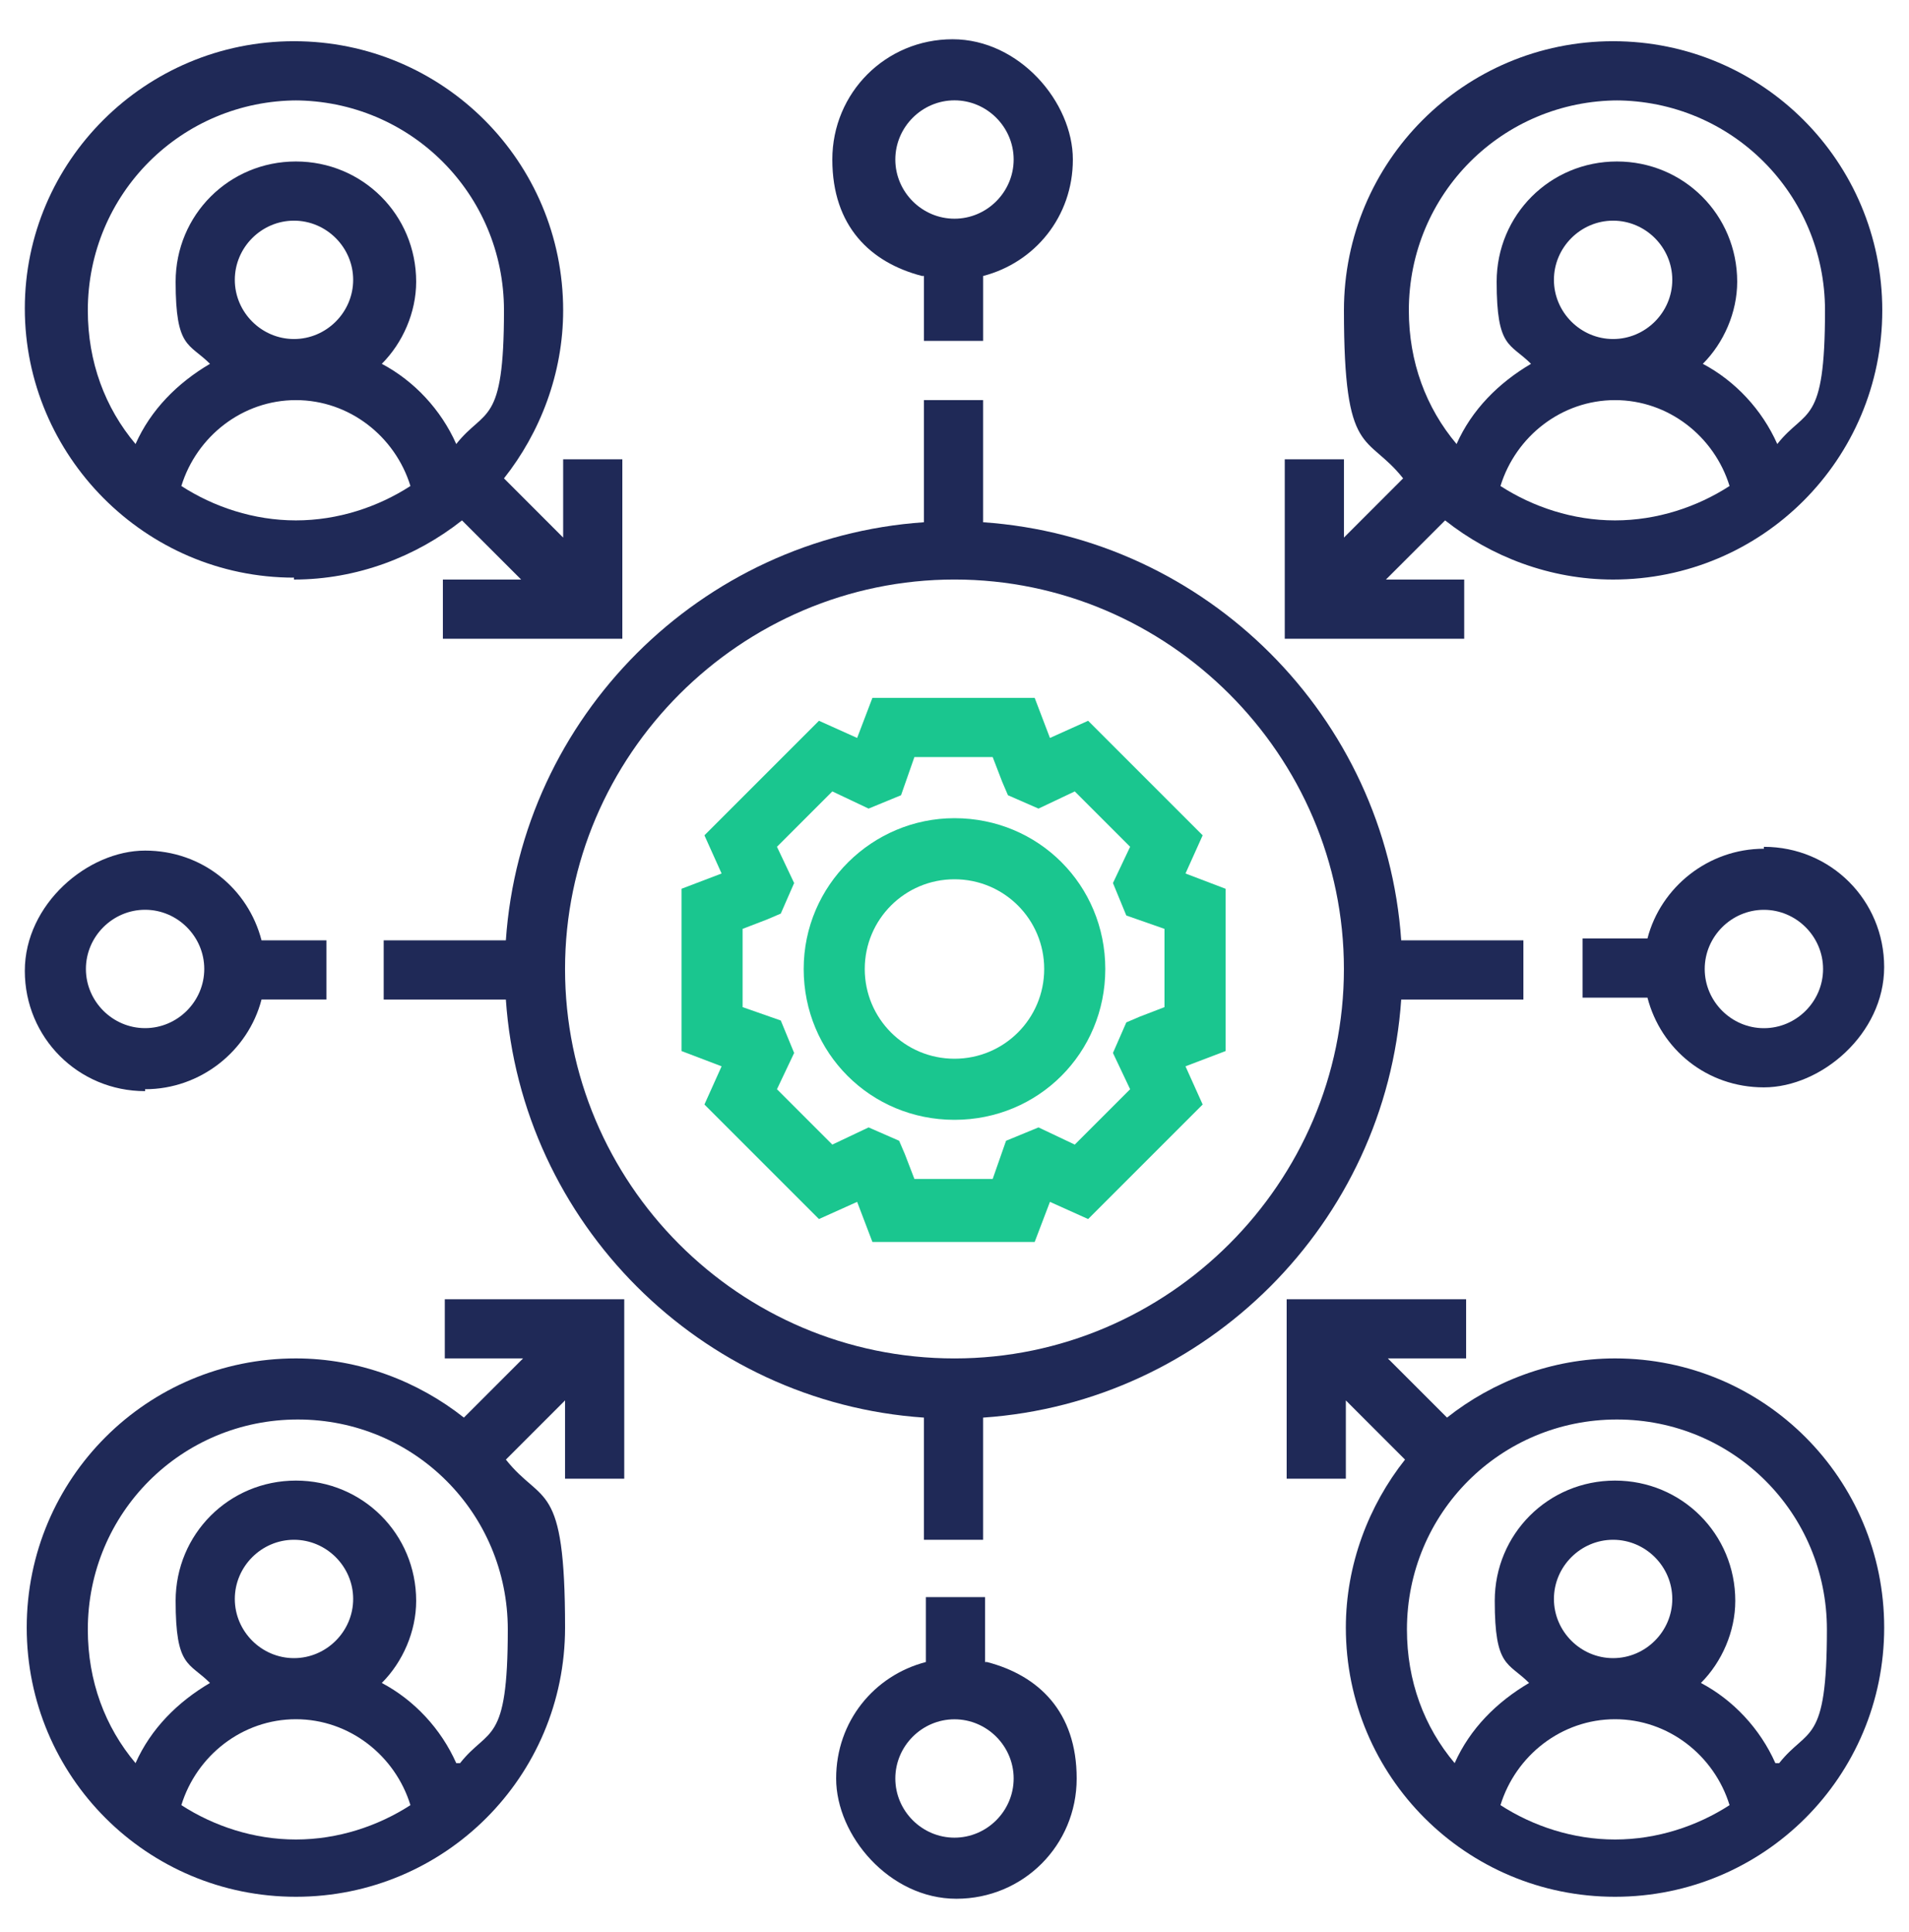
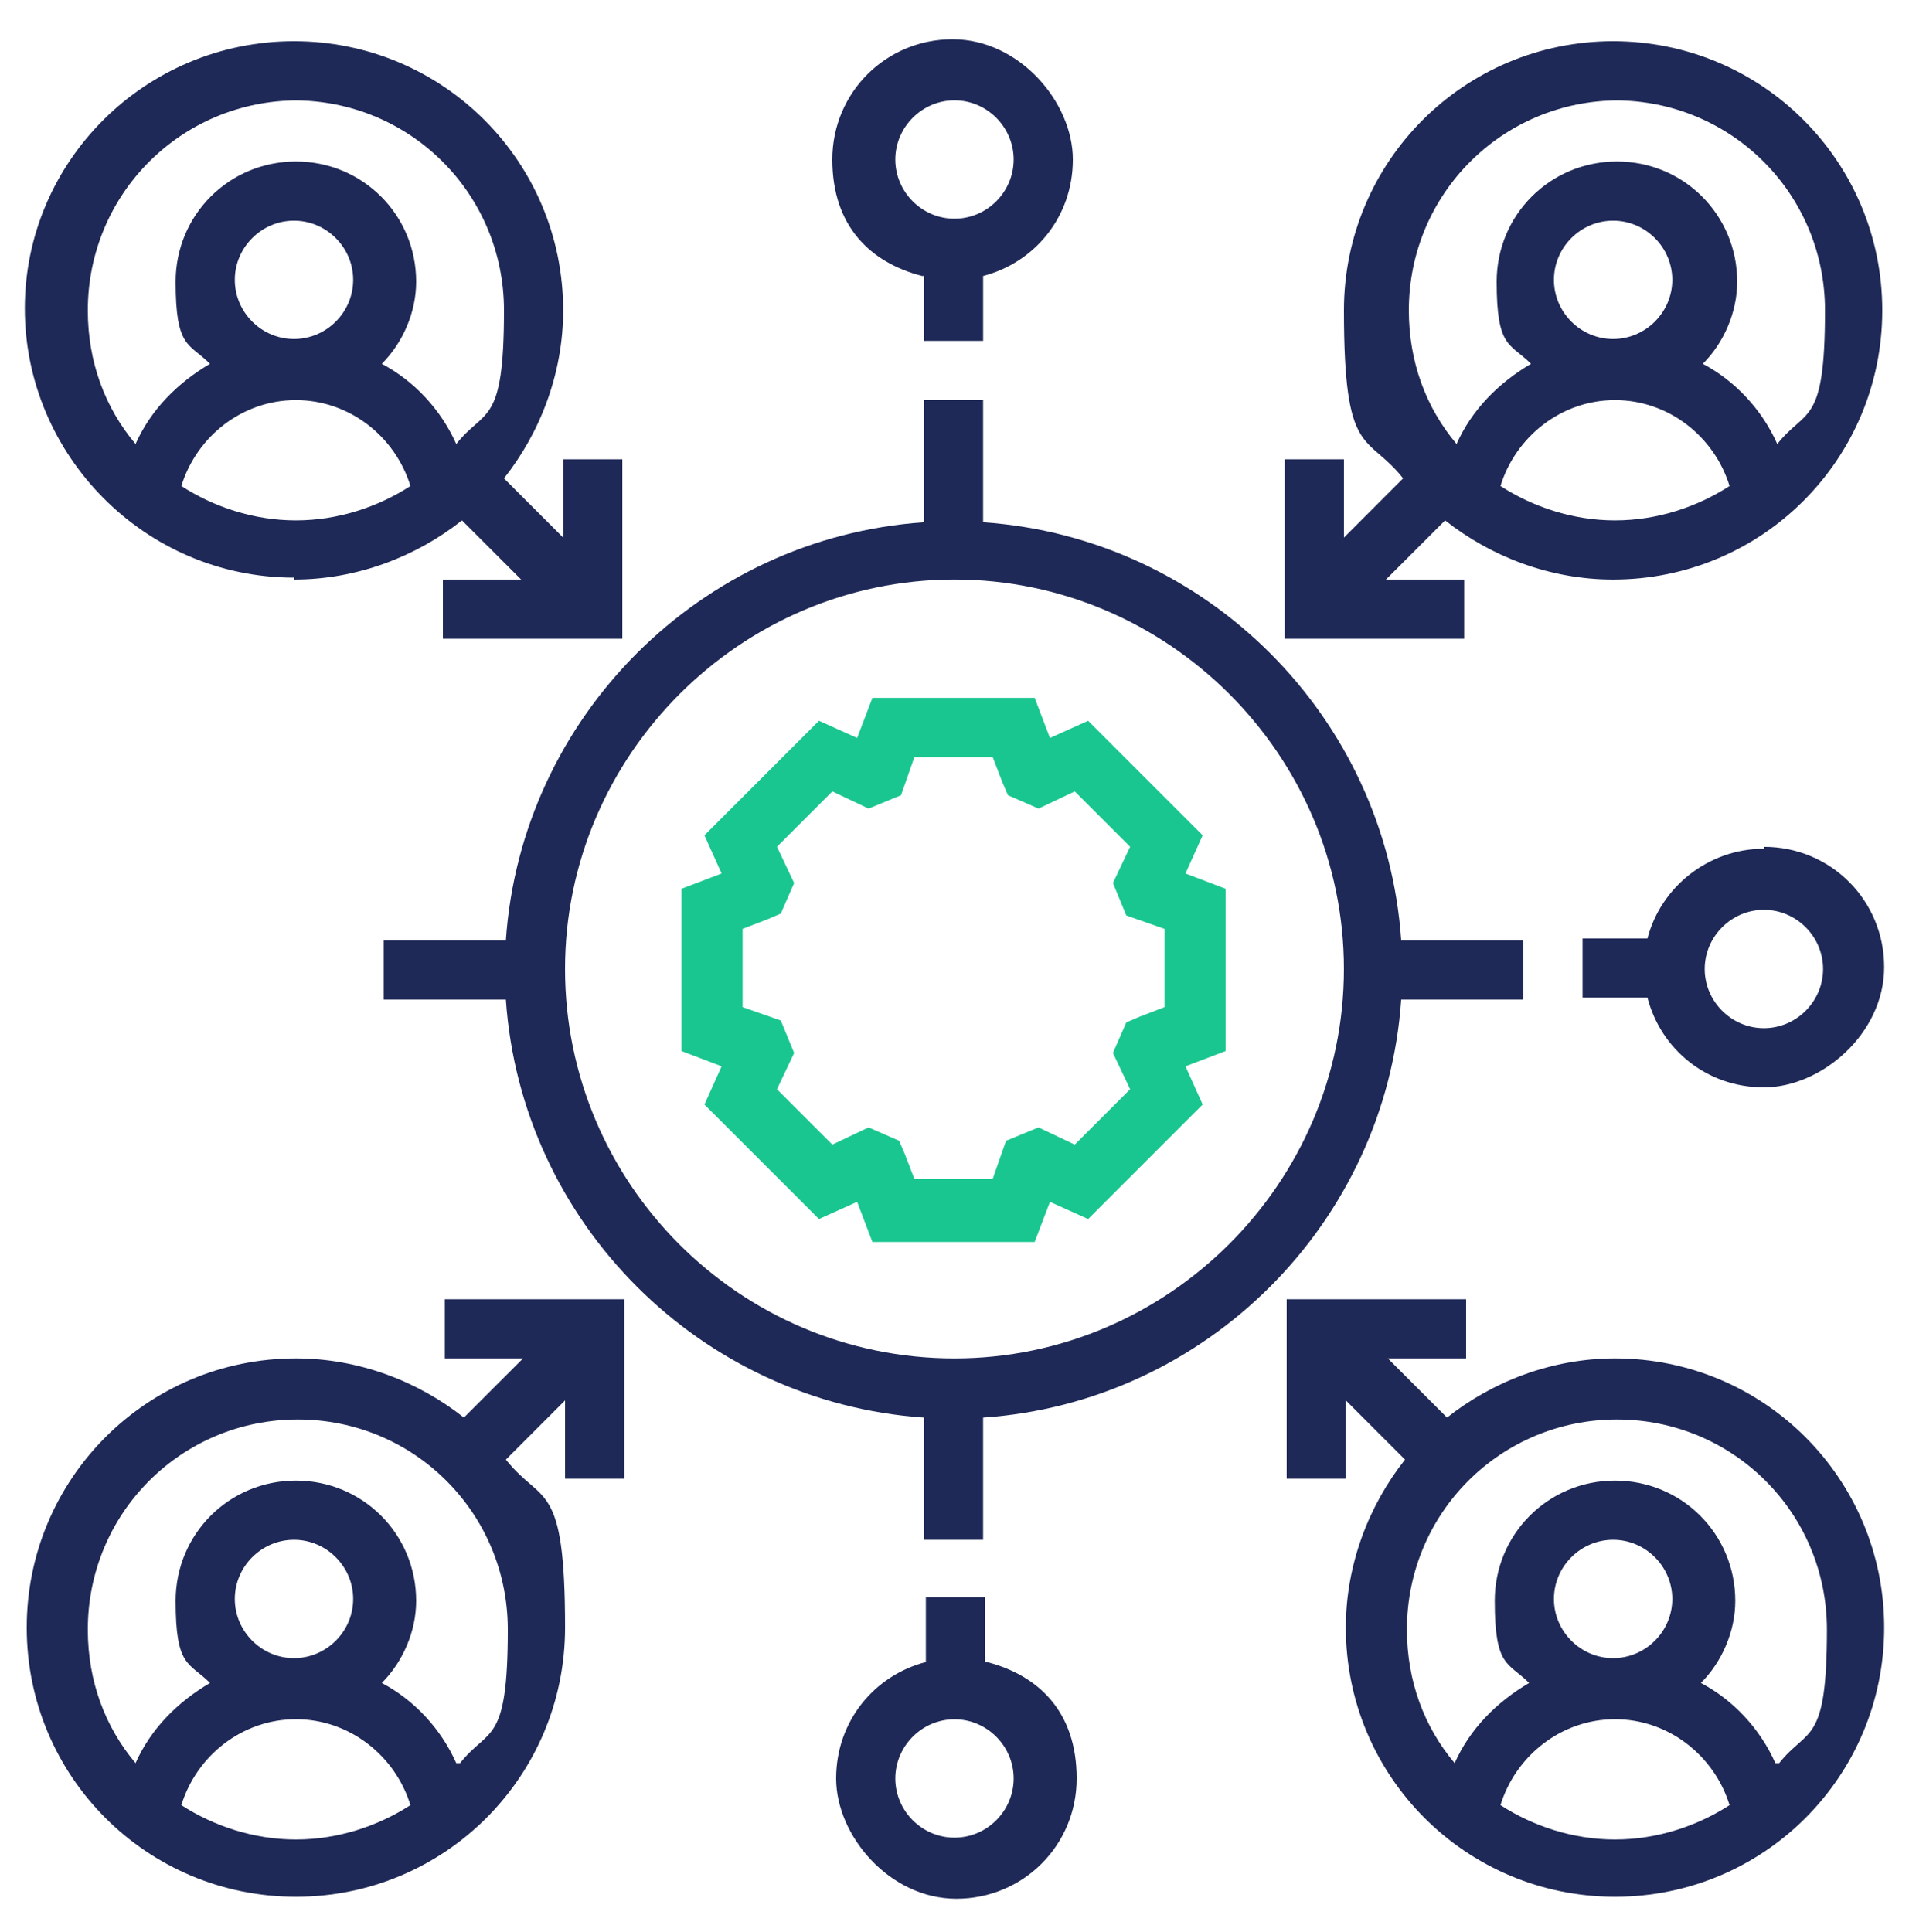
<svg xmlns="http://www.w3.org/2000/svg" width="82" height="83" viewBox="0 0 82 83" fill="none">
  <g clip-path="url(#clip0_2974_9486)">
    <g clip-path="url(#clip1_2974_9486)">
      <path d="M51.66 35.879L46.74 30.959L45.1 31.697L44.444 29.975H37.474L36.818 31.697L35.178 30.959L30.258 35.879L30.996 37.519L29.274 38.175V45.145L30.996 45.801L30.258 47.441L35.178 52.361L36.818 51.623L37.474 53.345H44.444L45.1 51.623L46.74 52.361L51.66 47.441L50.922 45.801L52.644 45.145V38.175L50.922 37.519L51.66 35.879ZM50.02 43.259L48.954 43.669L48.38 43.915L47.806 45.227L48.544 46.785L46.166 49.163L44.608 48.425L43.214 48.999L42.64 50.639H39.278L38.868 49.573L38.622 48.999L37.31 48.425L35.752 49.163L33.374 46.785L34.112 45.227L33.538 43.833L31.898 43.259V39.897L32.964 39.487L33.538 39.241L34.112 37.929L33.374 36.371L35.752 33.993L37.31 34.731L38.704 34.157L39.278 32.517H42.64L43.05 33.583L43.296 34.157L44.608 34.731L46.166 33.993L48.544 36.371L47.806 37.929L48.38 39.323L50.02 39.897V43.259Z" fill="#1AC68F" />
-       <path d="M40.999 35.143C37.474 35.143 34.522 38.013 34.522 41.621C34.522 45.229 37.392 48.099 40.999 48.099C44.608 48.099 47.477 45.229 47.477 41.621C47.477 38.013 44.608 35.143 40.999 35.143ZM40.999 45.475C38.867 45.475 37.145 43.753 37.145 41.621C37.145 39.489 38.867 37.767 40.999 37.767C43.132 37.767 44.853 39.489 44.853 41.621C44.853 43.753 43.132 45.475 40.999 45.475Z" fill="#1AC68F" />
      <path d="M62.894 24.893H59.532L62.074 22.352C64.042 23.91 66.584 24.893 69.29 24.893C75.686 24.893 80.852 19.727 80.852 13.332C80.852 6.936 75.686 1.77 69.29 1.77C62.894 1.77 57.728 6.936 57.728 13.332C57.728 19.727 58.712 18.579 60.27 20.547L57.728 23.09V19.727H55.186V27.436H62.894V24.893ZM64.452 20.875C65.108 18.744 67.076 17.186 69.372 17.186C71.668 17.186 73.636 18.744 74.292 20.875C72.898 21.777 71.176 22.352 69.372 22.352C67.568 22.352 65.846 21.777 64.452 20.875ZM66.748 12.02C66.748 10.626 67.896 9.478 69.29 9.478C70.684 9.478 71.832 10.626 71.832 12.02C71.832 13.414 70.684 14.562 69.29 14.562C67.896 14.562 66.748 13.414 66.748 12.02ZM69.372 4.312C74.374 4.312 78.392 8.33 78.392 13.332C78.392 18.334 77.572 17.514 76.342 19.072C75.686 17.596 74.538 16.366 73.144 15.627C74.046 14.726 74.62 13.414 74.62 12.101C74.62 9.232 72.324 6.936 69.454 6.936C66.584 6.936 64.288 9.232 64.288 12.101C64.288 14.972 64.862 14.726 65.764 15.627C64.37 16.448 63.222 17.596 62.566 19.072C61.254 17.514 60.516 15.546 60.516 13.332C60.516 8.33 64.534 4.312 69.536 4.312H69.372Z" fill="#1F2957" />
      <path d="M19.106 58.347H22.468L19.926 60.889C17.958 59.331 15.416 58.347 12.71 58.347C6.314 58.347 1.148 63.513 1.148 69.909C1.148 76.305 6.314 81.471 12.71 81.471C19.106 81.471 24.272 76.305 24.272 69.909C24.272 63.513 23.288 64.661 21.73 62.693L24.272 60.151V63.513H26.814V55.805H19.106V58.347ZM7.79 77.535C8.446 75.403 10.414 73.845 12.71 73.845C15.006 73.845 16.974 75.403 17.63 77.535C16.236 78.437 14.514 79.011 12.71 79.011C10.906 79.011 9.184 78.437 7.79 77.535ZM10.086 68.679C10.086 67.285 11.234 66.137 12.628 66.137C14.022 66.137 15.17 67.285 15.17 68.679C15.17 70.073 14.022 71.221 12.628 71.221C11.234 71.221 10.086 70.073 10.086 68.679ZM19.598 75.731C18.942 74.255 17.794 73.025 16.4 72.287C17.302 71.385 17.876 70.073 17.876 68.761C17.876 65.891 15.58 63.595 12.71 63.595C9.84 63.595 7.544 65.891 7.544 68.761C7.544 71.631 8.118 71.385 9.02 72.287C7.626 73.107 6.478 74.255 5.822 75.731C4.51 74.173 3.772 72.205 3.772 69.991C3.772 64.989 7.79 60.971 12.792 60.971C17.794 60.971 21.812 64.989 21.812 69.991C21.812 74.993 20.992 74.173 19.762 75.731H19.598Z" fill="#1F2957" />
      <path d="M69.372 58.347C66.666 58.347 64.124 59.331 62.156 60.889L59.614 58.347H62.976V55.805H55.268V63.513H57.81V60.151L60.352 62.693C58.794 64.661 57.81 67.203 57.81 69.909C57.81 76.305 62.976 81.471 69.372 81.471C75.768 81.471 80.934 76.305 80.934 69.909C80.934 63.513 75.768 58.347 69.372 58.347ZM64.452 77.535C65.108 75.403 67.076 73.845 69.372 73.845C71.668 73.845 73.636 75.403 74.292 77.535C72.898 78.437 71.176 79.011 69.372 79.011C67.568 79.011 65.846 78.437 64.452 77.535ZM66.748 68.679C66.748 67.285 67.896 66.137 69.29 66.137C70.684 66.137 71.832 67.285 71.832 68.679C71.832 70.073 70.684 71.221 69.29 71.221C67.896 71.221 66.748 70.073 66.748 68.679ZM76.26 75.731C75.604 74.255 74.456 73.025 73.062 72.287C73.964 71.385 74.538 70.073 74.538 68.761C74.538 65.891 72.242 63.595 69.372 63.595C66.502 63.595 64.206 65.891 64.206 68.761C64.206 71.631 64.78 71.385 65.682 72.287C64.288 73.107 63.14 74.255 62.484 75.731C61.172 74.173 60.434 72.205 60.434 69.991C60.434 64.989 64.452 60.971 69.454 60.971C74.456 60.971 78.474 64.989 78.474 69.991C78.474 74.993 77.654 74.173 76.424 75.731H76.26Z" fill="#1F2957" />
      <path d="M12.628 24.893C15.334 24.893 17.876 23.91 19.844 22.352L22.386 24.893H19.024V27.436H26.732V19.727H24.19V23.09L21.648 20.547C23.206 18.579 24.19 16.038 24.19 13.332C24.19 6.936 19.024 1.77 12.628 1.77C6.232 1.77 1.066 6.936 1.066 13.249C1.066 19.564 6.232 24.811 12.628 24.811V24.893ZM7.79 20.875C8.446 18.744 10.414 17.186 12.71 17.186C15.006 17.186 16.974 18.744 17.63 20.875C16.236 21.777 14.514 22.352 12.71 22.352C10.906 22.352 9.184 21.777 7.79 20.875ZM10.086 12.02C10.086 10.626 11.234 9.478 12.628 9.478C14.022 9.478 15.17 10.626 15.17 12.02C15.17 13.414 14.022 14.562 12.628 14.562C11.234 14.562 10.086 13.414 10.086 12.02ZM12.628 4.312C17.63 4.312 21.648 8.33 21.648 13.332C21.648 18.334 20.828 17.514 19.598 19.072C18.942 17.596 17.794 16.366 16.4 15.627C17.302 14.726 17.876 13.414 17.876 12.101C17.876 9.232 15.58 6.936 12.71 6.936C9.84 6.936 7.544 9.232 7.544 12.101C7.544 14.972 8.118 14.726 9.02 15.627C7.626 16.448 6.478 17.596 5.822 19.072C4.51 17.514 3.772 15.546 3.772 13.332C3.772 8.33 7.79 4.312 12.792 4.312H12.628Z" fill="#1F2957" />
      <path d="M42.312 71.388V68.6H39.77V71.388C37.556 71.962 35.916 73.93 35.916 76.39C35.916 78.85 38.212 81.556 41.081 81.556C43.952 81.556 46.248 79.26 46.248 76.39C46.248 73.52 44.608 71.962 42.394 71.388H42.312ZM40.999 78.932C39.605 78.932 38.458 77.784 38.458 76.39C38.458 74.996 39.605 73.848 40.999 73.848C42.394 73.848 43.541 74.996 43.541 76.39C43.541 77.784 42.394 78.932 40.999 78.932Z" fill="#1F2957" />
      <path d="M75.767 36.455C73.389 36.455 71.34 38.095 70.766 40.309H67.978V42.851H70.766C71.34 45.065 73.308 46.705 75.767 46.705C78.228 46.705 80.933 44.409 80.933 41.539C80.933 38.669 78.638 36.373 75.767 36.373V36.455ZM75.767 44.163C74.374 44.163 73.225 43.015 73.225 41.621C73.225 40.227 74.374 39.079 75.767 39.079C77.162 39.079 78.309 40.227 78.309 41.621C78.309 43.015 77.162 44.163 75.767 44.163Z" fill="#1F2957" />
      <path d="M65.436 42.932V40.39H60.188C59.532 30.796 51.823 23.088 42.229 22.432V17.184H39.687V22.432C30.093 23.088 22.385 30.796 21.729 40.39H16.481V42.932H21.729C22.385 52.526 30.093 60.234 39.687 60.89V66.138H42.229V60.89C51.823 60.234 59.532 52.526 60.188 42.932H65.436ZM40.999 58.348C31.733 58.348 24.271 50.804 24.271 41.62C24.271 32.436 31.815 24.892 40.999 24.892C50.183 24.892 57.727 32.436 57.727 41.62C57.727 50.804 50.183 58.348 40.999 58.348Z" fill="#1F2957" />
      <path d="M39.688 11.854V14.642H42.23V11.854C44.444 11.28 46.084 9.312 46.084 6.852C46.084 4.392 43.788 1.686 40.917 1.686C38.047 1.686 35.752 3.982 35.752 6.852C35.752 9.722 37.392 11.28 39.605 11.854H39.688ZM40.999 4.31C42.394 4.31 43.541 5.458 43.541 6.852C43.541 8.246 42.394 9.394 40.999 9.394C39.605 9.394 38.458 8.246 38.458 6.852C38.458 5.458 39.605 4.31 40.999 4.31Z" fill="#1F2957" />
-       <path d="M6.232 46.785C8.61 46.785 10.66 45.145 11.234 42.931H14.022V40.389H11.234C10.66 38.175 8.692 36.535 6.232 36.535C3.772 36.535 1.066 38.831 1.066 41.701C1.066 44.571 3.362 46.867 6.232 46.867V46.785ZM6.232 39.077C7.626 39.077 8.774 40.225 8.774 41.619C8.774 43.013 7.626 44.161 6.232 44.161C4.838 44.161 3.69 43.013 3.69 41.619C3.69 40.225 4.838 39.077 6.232 39.077Z" fill="#1F2957" />
    </g>
  </g>
  <defs>
    <clipPath id="clip0_2974_9486">
      <rect width="82" height="82" fill="white" transform="translate(0 0.621)" />
    </clipPath>
    <clipPath id="clip1_2974_9486">
      <rect width="82" height="82" fill="white" transform="translate(0 0.621)" />
    </clipPath>
  </defs>
</svg>